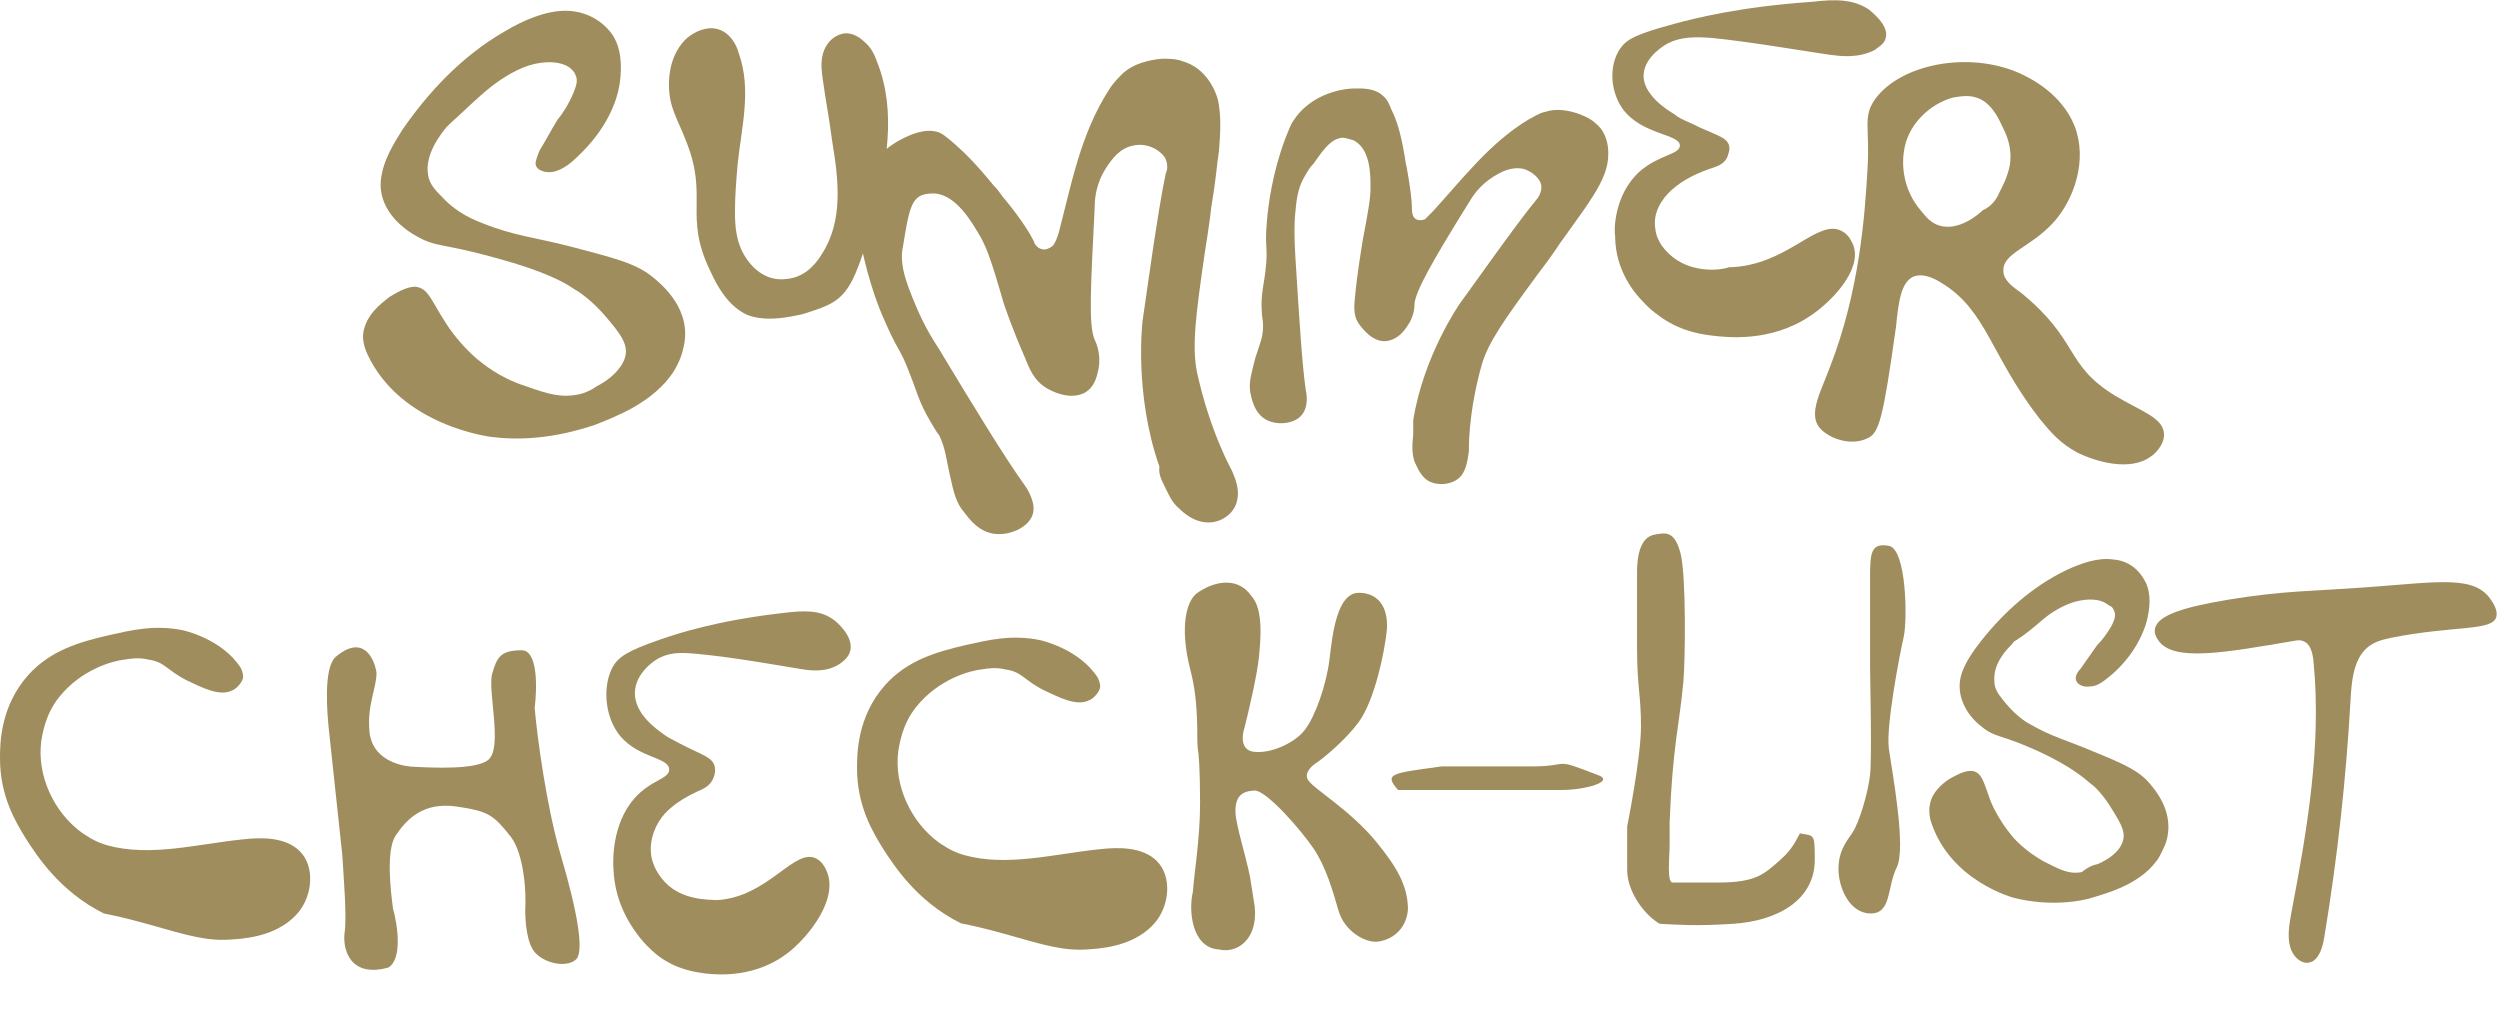
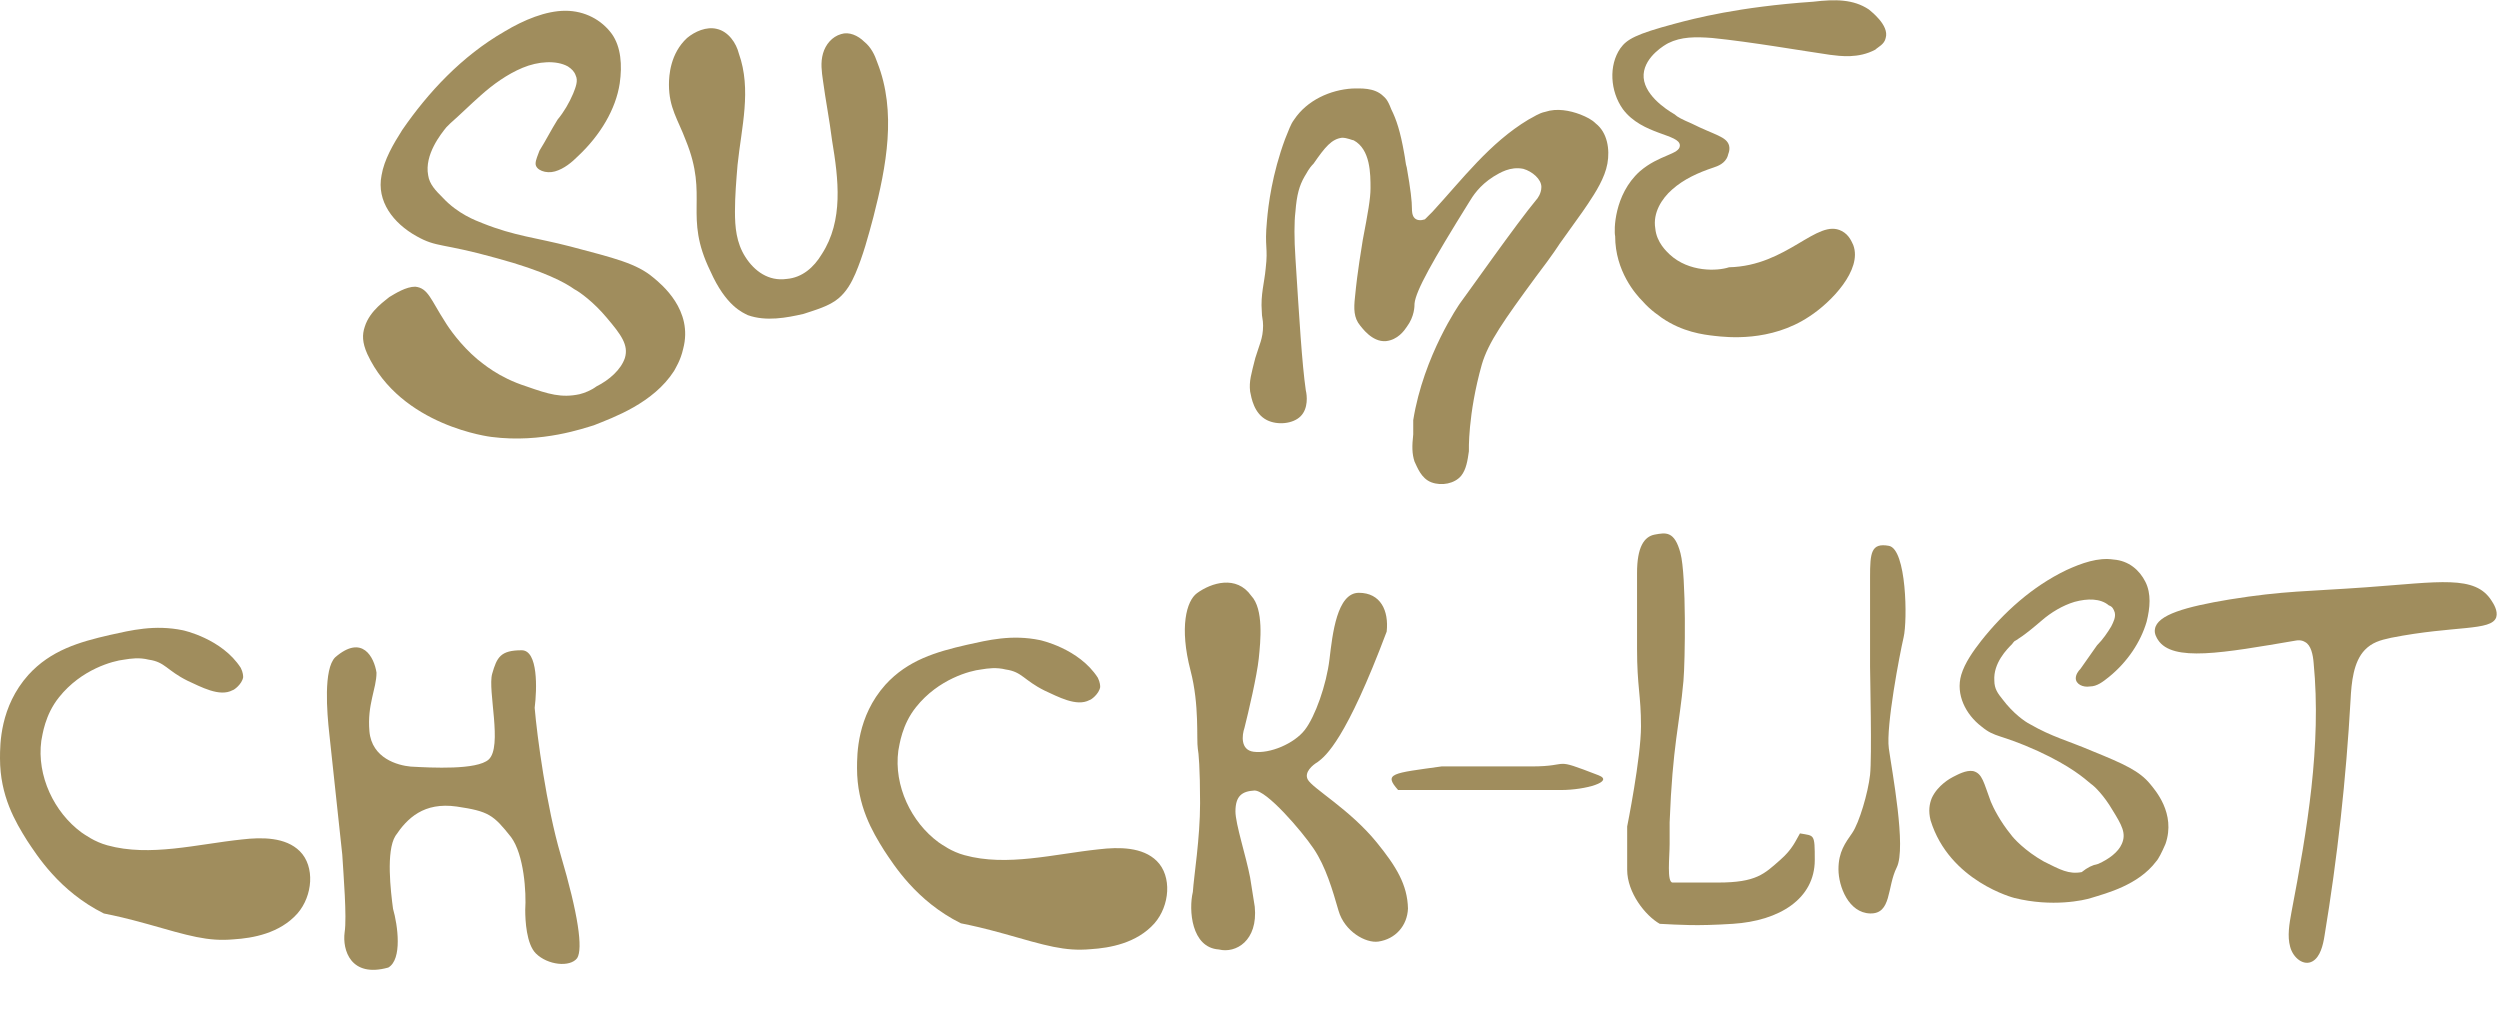
<svg xmlns="http://www.w3.org/2000/svg" width="792" height="322" viewBox="0 0 792 322" fill="none">
-   <path d="M368.136 152.385C370.187 156.488 371.007 158.95 373.467 161.002C375.108 162.644 378.388 165.516 382.899 165.516C387 165.516 391.1 162.644 391.921 158.54C392.741 155.257 391.51 151.974 390.28 149.101C390.28 149.101 383.309 136.79 379.208 117.913C377.568 109.705 378.798 99.856 381.669 80.158C383.309 69.898 383.719 65.794 383.719 65.794C385.359 55.945 385.359 53.072 386.179 47.737C386.589 42.403 387 36.657 385.77 31.322C384.129 25.987 380.438 21.063 374.698 19.421C372.648 18.601 370.187 18.601 368.136 18.601C363.625 19.011 359.115 20.242 355.835 23.115C354.194 24.756 352.554 26.398 351.324 28.45C342.302 42.403 339.432 58.407 335.331 74.002C334.921 75.233 334.511 76.464 333.69 77.695C332.871 78.516 331.23 79.337 330 78.927C328.36 78.516 327.54 76.874 327.54 76.464C326.309 74.002 323.849 69.898 318.519 63.332C317.288 62.101 316.878 60.87 314.828 58.818C309.497 52.252 305.806 48.558 302.525 45.686C299.245 42.813 298.425 42.403 297.604 41.992C293.094 40.351 288.173 42.813 285.712 44.044C278.331 47.737 272.59 55.124 271.36 63.332C270.95 65.794 271.36 67.436 271.771 71.54C273.821 85.492 277.922 96.573 280.382 101.907C284.482 111.346 285.303 110.526 288.173 118.323C290.223 123.247 291.044 127.351 294.734 133.507C295.965 135.559 296.374 136.379 297.604 138.021C299.655 142.535 299.655 144.998 300.885 150.332C302.115 156.078 302.936 159.361 305.396 162.233C307.036 164.285 310.317 169.21 316.468 169.21C320.979 169.21 325.9 166.748 327.13 163.054C328.36 159.361 325.489 154.847 324.259 153.205C318.108 144.587 309.087 129.814 297.195 110.115C293.094 103.96 290.633 98.214 288.993 94.111C286.533 87.955 285.712 84.672 285.712 80.978C285.712 79.337 286.123 78.106 286.533 75.233C287.763 67.846 288.583 63.742 291.454 62.101C293.094 61.28 295.144 61.28 295.965 61.28C302.936 61.69 307.857 70.308 310.727 75.233C312.777 78.927 314.417 83.851 317.288 93.7C318.108 96.983 320.979 104.78 325.079 114.219C326.72 118.323 328.36 121.196 332.05 123.247C332.871 123.658 338.611 126.941 343.532 124.478C347.223 122.427 347.633 118.323 348.043 116.682C348.863 112.167 347.223 108.474 346.813 107.653C344.763 103.139 345.583 90.417 346.813 65.384C346.813 62.922 347.223 57.997 350.503 53.072C352.144 50.61 354.605 46.917 359.115 46.096C362.806 45.275 366.906 46.917 368.957 49.789C370.187 51.841 369.776 54.304 369.367 54.714C366.906 65.794 362.806 96.162 361.986 101.498C361.986 101.498 359.115 124.478 367.316 147.87C366.906 149.922 368.136 152.385 368.136 152.385Z" fill="#A08D5D" />
  <path d="M447.713 137.611C447.304 141.305 447.304 143.767 448.124 146.229C448.944 147.87 450.174 151.564 453.455 152.795C456.735 154.026 460.836 153.206 462.886 150.743C464.526 148.692 464.937 145.819 465.347 142.946C465.347 142.946 464.937 131.455 469.447 115.451C471.497 108.475 476.418 101.498 486.67 87.544C492.001 80.568 494.051 77.285 494.051 77.285C498.972 70.309 500.612 68.257 503.073 64.564C505.533 60.87 508.404 56.356 509.224 51.842C510.044 47.328 509.224 41.993 505.533 39.12C504.303 37.889 502.663 37.068 500.612 36.247C497.332 35.016 493.231 34.196 489.541 35.427C487.49 35.837 485.85 37.068 484.21 37.889C471.908 45.276 463.296 56.766 453.865 67.026C453.045 67.847 452.224 68.667 451.404 69.488C450.174 69.898 448.944 69.898 448.124 69.078C447.304 68.257 447.304 66.615 447.304 66.205C447.304 63.743 446.894 60.049 445.664 53.073C445.253 51.842 445.253 50.611 444.843 48.559C443.613 41.582 442.383 37.889 440.743 34.606C439.512 31.323 438.692 30.912 438.282 30.502C435.412 27.629 430.901 28.04 428.44 28.04C421.469 28.45 414.088 31.733 409.987 37.889C408.757 39.53 408.347 41.172 407.117 44.045C403.016 55.125 401.786 64.974 401.376 69.898C400.556 78.516 401.786 78.106 400.966 85.082C400.556 89.597 399.326 93.29 399.735 98.625C399.735 100.677 400.146 101.088 400.146 103.139C400.146 107.243 398.916 109.295 397.686 113.399C396.455 118.323 395.635 120.785 396.045 124.069C396.455 126.121 397.275 131.045 401.376 133.097C404.656 134.738 409.578 134.328 412.038 131.866C414.498 129.404 414.088 125.3 413.678 123.658C412.448 115.04 411.627 101.087 410.397 81.799C409.987 75.644 409.987 70.309 410.397 67.026C410.808 61.691 411.627 58.818 413.268 55.946C414.088 54.714 414.498 53.483 416.138 51.842C419.829 46.507 421.879 44.045 425.16 43.634C426.8 43.634 428.44 44.455 428.851 44.455C434.181 47.328 434.181 55.125 434.181 59.639C434.181 62.922 433.361 67.436 431.721 76.054C431.311 78.927 430.081 85.493 429.261 94.111C428.851 97.805 428.851 100.677 430.901 103.139C431.311 103.55 434.591 108.475 439.102 108.064C442.793 107.653 444.843 104.781 445.664 103.55C448.124 100.267 448.124 96.983 448.124 96.163C448.534 92.059 453.865 82.621 465.347 64.153C466.577 62.101 468.627 58.818 473.138 55.946C475.188 54.714 478.469 52.663 482.569 53.483C485.44 54.304 488.31 56.766 488.31 59.229C488.31 61.281 487.08 62.922 486.67 63.332C480.519 70.719 464.937 92.88 462.476 96.163C462.476 96.163 450.994 112.578 447.713 133.097C447.713 135.149 447.713 137.611 447.713 137.611Z" fill="#A08D5D" />
  <path d="M188.948 122.422C193.05 120.369 196.74 117.086 197.97 113.393C199.201 109.289 196.74 106.006 192.229 100.671C188.129 95.746 183.618 92.464 181.978 91.643C179.107 89.591 172.546 85.897 157.373 81.794C139.74 76.869 138.51 78.511 131.949 74.817C124.568 70.713 119.237 63.737 120.878 55.529C121.697 50.605 124.568 45.68 127.438 41.166C135.64 29.265 146.302 17.774 159.834 9.977C165.985 6.284 172.956 3.411 179.107 3.411C185.258 3.411 190.589 6.284 193.869 10.798C196.74 14.902 197.15 20.647 196.33 26.392C195.1 34.6 190.179 42.808 183.208 49.374C181.158 51.426 178.697 53.477 175.826 54.298C172.956 55.119 169.675 53.888 169.675 51.836C169.675 50.605 170.496 48.963 170.905 47.732C172.956 44.449 174.596 41.166 176.647 37.883C178.697 35.421 180.337 32.548 181.567 29.675C182.388 27.624 183.208 25.572 182.388 23.93C181.978 22.699 181.158 21.878 179.927 21.058C176.237 19.006 170.496 19.416 165.575 21.468C160.654 23.52 156.143 26.803 152.453 30.086C149.172 32.959 145.891 36.242 142.611 39.114C142.201 39.525 141.381 40.345 141.381 40.345C139.74 42.397 134.41 48.963 135.64 55.529C136.05 58.402 138.1 60.454 140.151 62.506C145.072 67.841 150.812 69.893 152.862 70.713C163.115 74.817 169.675 75.228 180.747 78.1C194.69 81.794 201.661 83.436 206.991 87.95C209.452 90.001 219.704 98.209 216.423 110.521C215.603 114.214 213.963 116.676 213.553 117.497C206.991 127.756 194.28 132.27 188.129 134.732C185.258 135.554 171.726 140.478 155.734 138.426C155.734 138.426 127.029 135.143 116.367 112.161C114.726 108.468 114.726 106.006 115.546 103.544C117.187 98.209 122.518 94.926 123.338 94.105C125.388 92.874 128.669 90.822 131.539 90.822C135.64 91.232 136.46 94.926 140.97 101.902C142.201 103.954 145.891 109.289 151.223 113.803C152.862 115.035 157.783 119.549 166.805 122.422C173.777 124.884 177.877 126.115 183.618 124.884C185.258 124.473 187.309 123.653 188.948 122.422Z" fill="#A08D5D" />
  <path d="M528.905 80.566C528.084 79.746 524.804 76.872 524.394 72.358C523.574 67.434 526.444 62.92 529.725 60.047C533.415 56.764 537.926 54.712 542.847 53.071C544.077 52.66 546.538 51.839 547.358 49.377C547.358 48.967 548.178 47.736 547.768 46.094C546.948 43.221 543.257 42.811 535.876 39.118C533.005 37.886 531.365 37.066 530.545 36.245C527.674 34.603 520.293 29.679 520.703 23.523C521.113 17.778 527.674 14.084 528.495 13.674C532.595 11.622 537.106 11.622 542.437 12.033C554.739 13.264 571.141 16.136 579.753 17.367C583.034 17.778 588.775 18.599 594.105 15.726C594.926 14.905 596.976 14.084 597.386 12.033C598.616 7.929 592.465 3.415 592.055 3.004C587.134 -0.279 581.394 -0.279 574.422 0.542C550.638 2.183 536.696 5.877 530.545 7.518C518.243 10.801 515.373 12.443 513.322 15.316C509.631 20.651 510.041 28.858 514.142 34.603C520.293 42.811 532.185 42.401 532.185 46.094C532.185 48.967 525.624 48.967 519.473 54.302C511.271 61.688 511.271 73.179 511.682 74.821C511.682 85.901 518.243 93.287 520.293 95.34C523.163 98.623 526.034 100.264 526.444 100.675C533.005 105.189 539.566 106.01 543.257 106.42C546.948 106.83 560.89 108.472 573.192 100.264C580.163 95.75 590.005 85.491 587.134 77.693C586.724 76.872 585.904 74.41 583.444 73.179C575.652 69.076 566.221 84.26 547.768 84.67C544.077 85.901 535.055 86.311 528.905 80.566Z" fill="#A08D5D" />
-   <path d="M594.09 31.318C602.291 20.237 623.615 16.134 639.607 23.11C643.298 24.752 653.14 29.676 657.24 39.936C661.341 50.605 657.24 62.917 650.68 70.303C643.298 78.511 634.277 80.153 634.686 85.898C634.686 88.771 637.557 90.823 640.427 92.874C658.881 108.058 653.96 115.445 669.953 125.295C678.154 130.219 685.125 132.271 685.535 137.196C685.945 140.889 682.255 144.172 681.434 144.582C674.874 149.507 663.802 146.224 658.061 143.351C652.729 140.479 649.859 137.196 646.169 132.682C630.586 112.573 629.356 98.21 615.003 89.591C611.723 87.54 608.853 86.719 606.392 87.54C602.291 89.181 601.471 95.337 600.651 103.544C596.55 132.682 595.32 137.196 591.629 138.837C586.708 141.299 579.737 139.247 576.457 135.554C572.767 131.04 576.867 124.064 579.738 116.266C589.169 92.054 590.809 67.841 591.629 53.478C592.449 40.346 589.989 37.063 594.09 31.318ZM633.456 60.865C634.277 59.223 635.916 56.351 636.737 52.247C637.557 46.502 635.507 42.398 634.277 39.936C632.637 36.242 630.176 32.138 626.075 30.907C623.615 30.087 621.154 30.497 618.694 30.907C611.313 32.959 605.162 39.115 603.521 46.091C601.881 53.068 603.521 60.865 608.442 66.61C610.083 68.662 611.723 70.714 614.594 71.534C620.745 73.176 626.895 67.841 628.126 66.61C630.996 65.379 632.637 62.917 633.456 60.865Z" fill="#A08D5D" />
  <path d="M217.253 44.451C214.793 37.885 211.923 34.191 211.923 26.805C211.923 23.932 212.332 16.955 217.664 12.031C220.124 9.979 223.815 8.337 227.095 9.158C230.786 9.979 233.247 13.672 234.066 16.955C238.167 28.446 234.886 40.347 233.656 52.248C233.246 57.173 232.836 62.097 232.836 67.022C232.836 71.946 233.247 76.871 236.117 81.385C238.987 85.899 243.498 89.183 249.239 88.362C254.16 87.951 257.85 84.668 260.31 80.564C267.282 69.894 265.642 56.762 263.591 44.451C262.771 37.885 261.541 31.729 260.721 25.573C260.31 22.701 259.901 19.828 260.721 16.955C261.541 14.083 263.591 11.62 266.461 10.8C268.922 9.979 271.793 11.21 273.843 13.262C275.893 14.904 277.123 17.366 277.944 19.828C284.095 35.422 280.814 52.658 276.714 68.663C275.073 74.819 273.433 80.975 270.972 86.72C269.742 89.593 268.102 92.465 265.642 94.517C262.771 96.979 258.26 98.211 254.57 99.442C249.239 100.673 242.678 101.904 236.937 99.852C235.296 99.031 229.966 96.979 225.045 85.899C216.434 68.253 224.635 62.508 217.253 44.451Z" fill="#A08D5D" />
  <path d="M46.742 292.742C59.829 296.465 65.812 298.326 74.039 297.582C80.022 297.21 88.622 295.72 94.231 289.392C99.093 283.808 99.84 274.501 94.979 269.662C90.492 265.194 83.013 265.194 76.656 265.939C62.447 267.428 47.489 271.523 34.028 267.801C29.915 266.683 26.923 264.45 25.801 263.705C17.201 257.377 11.592 245.837 13.088 234.669C13.462 232.807 14.21 226.479 18.697 220.895C25.801 211.96 35.898 209.354 39.263 208.982C41.507 208.61 44.124 208.237 47.116 208.982C52.351 209.726 52.725 212.332 59.455 215.683C63.569 217.544 69.552 220.894 73.665 218.661C74.039 218.661 76.656 216.8 77.03 214.566C77.03 214.194 77.03 213.077 76.282 211.588C70.3 202.281 57.96 199.675 57.96 199.675C48.985 197.814 41.507 199.675 34.776 201.164C25.053 203.398 16.079 206.004 8.974 213.821C5.3695e-06 223.873 0 235.785 0 240.253C0 252.165 4.861 260.355 8.6 266.312C11.592 270.778 18.697 282.319 32.906 289.392C36.645 290.136 40.011 290.881 46.742 292.742Z" fill="#A08D5D" />
  <path d="M318.249 295.856C331.336 299.579 337.319 301.441 345.546 300.696C351.529 300.324 360.129 298.835 365.738 292.506C370.599 286.922 371.347 277.616 366.486 272.776C361.999 268.308 354.52 268.308 348.163 269.053C333.953 270.542 318.996 274.637 305.535 270.915C301.421 269.798 298.43 267.564 297.308 266.819C288.708 260.491 283.099 248.951 284.594 237.783C284.968 235.921 285.717 229.593 290.203 224.009C297.308 215.074 307.405 212.468 310.77 212.096C313.014 211.724 315.631 211.352 318.623 212.096C323.858 212.841 324.232 215.447 330.963 218.797C335.076 220.658 341.058 224.009 345.172 221.775C345.546 221.775 348.163 219.914 348.537 217.68C348.537 217.308 348.537 216.191 347.789 214.702C341.807 205.395 329.467 202.789 329.467 202.789C320.492 200.928 313.014 202.789 306.283 204.279C296.561 206.512 287.586 209.118 280.481 216.936C271.507 226.987 271.507 238.9 271.507 243.367C271.507 255.279 276.368 263.469 280.107 269.426C283.099 273.893 290.203 285.433 304.413 292.506C308.152 293.251 311.518 293.996 318.249 295.856Z" fill="#A08D5D" />
  <path d="M108.433 270.778C108.807 277.106 109.929 290.508 109.181 295.347C108.433 300.931 111.051 309.866 123.016 306.516C127.504 303.909 126.008 293.113 124.512 287.902C123.764 282.318 122.269 269.661 125.26 264.821C128.999 259.237 134.234 254.025 144.704 255.514C154.801 257.004 156.296 258.12 161.906 265.194C166.019 270.778 166.766 282.69 166.393 288.274C166.393 291.624 166.766 299.07 169.758 302.048C173.497 305.771 180.602 306.516 182.846 303.537C184.715 300.559 183.219 289.763 177.61 270.778C173.124 255.514 170.132 233.178 169.384 224.244C170.132 218.288 170.506 206.003 165.271 206.003C158.54 206.003 157.418 208.236 155.922 213.448C154.427 218.66 159.288 236.529 154.801 240.624C151.062 243.974 136.852 243.23 130.121 242.857C126.008 242.485 117.781 240.251 117.034 231.689C116.285 223.127 119.277 218.288 119.277 213.076C118.529 208.236 114.79 200.791 106.189 208.236C102.45 211.959 103.572 225.733 104.32 232.434L108.433 270.778Z" fill="#A08D5D" />
-   <path d="M210.73 279.555C209.84 278.507 207.053 275.632 206.316 271.095C205.562 265.889 207.771 260.873 210.646 257.716C213.883 254.281 218.014 252.029 222.156 250.178C223.131 249.751 225.32 248.622 226.118 246.189C226.234 245.918 226.811 244.429 226.396 242.698C225.579 239.771 222.358 239.185 215.485 235.613C212.859 234.208 211.487 233.574 210.48 232.797C207.967 230.987 201.062 226.21 201.131 219.508C201.215 213.342 207.151 209.434 207.88 209.013C211.638 206.637 215.459 206.67 220.154 207.083C231.025 208.004 246.01 210.694 253.809 211.963C256.656 212.425 262.1 213.22 266.453 210.024C267.297 209.332 268.99 208.082 269.426 205.926C270.291 201.347 264.874 196.934 264.371 196.545C259.841 193.045 254.552 193.452 248.407 194.149C227.025 196.585 214.807 200.658 209.31 202.544C198.317 206.316 195.903 208.255 194.133 211.249C190.96 217.094 191.564 225.923 195.415 231.718C201.064 240.279 211.893 239.594 212.002 243.745C212.084 246.824 206.172 246.98 200.908 253.013C193.73 261.241 194.168 273.156 194.348 275.295C194.783 287.076 200.9 294.687 202.815 297.183C205.49 300.463 208.007 302.407 208.51 302.796C214.547 307.328 220.48 307.976 223.696 308.428C227.033 308.742 239.642 310.154 250.497 301.159C256.648 296.04 265.11 285.098 262.177 276.734C261.779 275.672 260.981 273.415 258.851 272.13C251.84 268.027 243.639 284.187 227.148 285.155C224.432 284.958 216.306 285.306 210.73 279.555Z" fill="#A08D5D" />
-   <path d="M379.47 237.206C378.992 234.212 380.026 223.422 377.168 212.455C373.594 198.745 375.855 190.364 379.207 187.915C383.735 184.606 391.707 182.096 396.397 188.748C400.38 192.975 399.35 203.119 398.778 208.603C398.206 214.087 395.52 225.544 394.249 230.587C393.454 232.872 392.914 237.584 397.109 238.151C402.353 238.86 409.981 235.551 413.318 231.296C416.655 227.041 420.231 216.877 421.184 208.84C422.138 200.803 423.568 187.801 430.481 187.801C437.394 187.801 440.015 193.475 439.3 200.093C438.585 206.712 435.486 221.841 430.481 228.696C426.476 234.18 420.072 239.491 417.371 241.461C415.861 242.328 413.127 244.628 414.272 246.897C415.702 249.734 427.598 256.34 436.201 266.947C442.318 274.489 445.885 280.285 446.047 287.834C445.818 293.291 442.069 297.51 436.648 298.292C432.694 298.862 425.951 295.12 424.045 288.501C422.138 281.882 419.993 274.554 416.178 268.881C412.365 263.208 401.162 250.207 397.347 250.443C393.534 250.679 391.389 252.098 391.389 257.062C391.389 261.033 394.781 271.348 396.039 278.004L397.508 287.26C398.557 298.076 391.484 302.116 386.144 300.793C377.372 300.226 376.543 288.174 377.894 282.58C378.212 277.616 380.186 265.619 380.186 254.462C380.186 243.304 379.708 238.309 379.47 237.206Z" fill="#A08D5D" />
+   <path d="M379.47 237.206C378.992 234.212 380.026 223.422 377.168 212.455C373.594 198.745 375.855 190.364 379.207 187.915C383.735 184.606 391.707 182.096 396.397 188.748C400.38 192.975 399.35 203.119 398.778 208.603C398.206 214.087 395.52 225.544 394.249 230.587C393.454 232.872 392.914 237.584 397.109 238.151C402.353 238.86 409.981 235.551 413.318 231.296C416.655 227.041 420.231 216.877 421.184 208.84C422.138 200.803 423.568 187.801 430.481 187.801C437.394 187.801 440.015 193.475 439.3 200.093C426.476 234.18 420.072 239.491 417.371 241.461C415.861 242.328 413.127 244.628 414.272 246.897C415.702 249.734 427.598 256.34 436.201 266.947C442.318 274.489 445.885 280.285 446.047 287.834C445.818 293.291 442.069 297.51 436.648 298.292C432.694 298.862 425.951 295.12 424.045 288.501C422.138 281.882 419.993 274.554 416.178 268.881C412.365 263.208 401.162 250.207 397.347 250.443C393.534 250.679 391.389 252.098 391.389 257.062C391.389 261.033 394.781 271.348 396.039 278.004L397.508 287.26C398.557 298.076 391.484 302.116 386.144 300.793C377.372 300.226 376.543 288.174 377.894 282.58C378.212 277.616 380.186 265.619 380.186 254.462C380.186 243.304 379.708 238.309 379.47 237.206Z" fill="#A08D5D" />
  <path d="M519.867 230.076C519.867 240.041 515.488 261.839 515.488 261.839V275.541C515.488 282.766 521.223 290.074 525.811 292.668C532.275 292.98 537.196 293.416 548.957 292.668C563.659 291.734 574.92 284.778 574.92 272.427C574.92 264.019 574.815 264.85 570.228 264.019C568.872 266.303 567.918 268.974 563.972 272.427C558.926 276.843 556.465 279.589 544.266 279.589H529.877C528 279.589 528.939 271.452 528.939 267.404V260.553C529.877 235.952 532.066 229.765 533.318 215.711C533.863 209.593 534.256 182.431 532.379 175.269C530.502 168.107 527.687 168.73 524.247 169.352C520.806 169.975 518.616 173.401 518.616 181.497V205.475C518.616 217.62 519.867 220.112 519.867 230.076Z" fill="#A08D5D" />
  <path d="M592.436 245.472C591.811 251.14 588.995 260.668 586.806 263.845C584.616 267.022 582.427 269.824 582.427 275.367C582.427 280.911 585.694 289.187 592.436 289.38C599.323 289.578 597.754 281.035 600.882 274.807C604.01 268.579 599.318 243.978 598.379 237.065C597.441 230.152 601.82 207.232 603.071 201.876C604.322 196.52 604.01 173.912 598.379 172.915C592.749 171.918 592.436 175.095 592.436 182.88V211.218C592.436 213.771 593.062 239.804 592.436 245.472Z" fill="#A08D5D" />
  <path d="M664.711 273.681C668.077 272.192 671.067 269.958 672.187 267.353C673.682 264.002 672.187 261.396 669.196 256.557C666.581 252.089 663.591 249.111 662.465 248.367C660.225 246.505 656.109 242.783 645.637 237.943C633.3 232.359 632.18 233.848 627.688 230.126C622.829 226.403 619.464 220.074 621.334 213.746C622.456 210.023 625.073 206.3 627.688 202.95C634.795 194.015 643.772 185.826 654.614 180.614C659.475 178.38 664.711 176.519 669.572 177.263C674.433 177.636 677.798 180.614 679.669 184.337C681.539 188.059 681.164 192.526 680.044 196.994C678.174 203.322 674.057 209.651 668.077 214.49C666.206 215.979 664.336 217.468 662.09 217.468C659.85 217.841 657.604 216.724 657.604 214.863C657.604 213.746 658.355 212.629 659.099 211.884C660.97 209.279 662.465 207.045 664.336 204.439C666.206 202.578 667.701 200.344 668.821 198.483C669.572 196.994 670.316 195.505 669.947 194.015C669.572 192.899 669.197 192.154 668.077 191.782C665.455 189.548 661.345 189.548 657.229 190.665C653.494 191.782 649.753 194.015 646.763 196.621C644.142 198.855 641.527 201.089 638.536 202.95C638.161 202.95 637.41 204.067 637.41 204.067C635.915 205.556 631.429 210.023 631.805 215.607C631.805 218.213 632.925 219.702 634.42 221.563C637.786 226.031 641.527 228.637 643.022 229.381C650.128 233.476 654.989 234.593 662.841 237.943C672.938 242.038 677.798 244.272 681.164 248.367C682.659 250.228 689.391 257.674 686.025 267.353C684.905 269.958 683.779 272.192 683.035 272.937C677.423 280.382 667.326 282.988 662.465 284.477C660.225 285.222 650.128 287.455 638.161 284.477C638.161 284.477 617.595 279.265 611.612 259.907C610.864 256.929 611.238 254.695 611.985 252.834C613.855 248.739 617.969 246.505 618.716 246.133C620.212 245.389 622.829 243.9 625.073 244.272C628.064 245.016 628.439 247.995 630.685 253.95C631.43 255.812 633.675 260.279 637.041 264.374C637.786 265.491 641.527 269.586 647.507 272.937C652.743 275.543 655.365 277.032 659.475 276.287C661.345 274.798 662.841 274.053 664.711 273.681Z" fill="#A08D5D" />
  <path d="M790.811 195.541C789.31 200 777.705 198.075 757.53 202.043C753.87 202.82 751.437 203.587 749.203 205.872C745.562 209.639 744.937 216.141 744.655 221.786C743.254 246.725 740.501 271.659 736.41 296.44C735.934 299.523 735.021 303.154 732.644 304.526C729.866 306.151 726.475 303.522 725.531 299.977C724.567 296.58 725.268 292.626 725.937 288.968C730.911 262.943 735.484 236.126 732.957 209.99C732.756 207.427 732.124 204.367 730.266 203.407C729.115 202.678 727.864 202.834 727.364 202.926C704.236 206.855 688.245 209.807 683.647 202.707C683.335 202.223 682.39 200.771 682.684 199.31C683.335 194.753 692.493 192.215 706.319 189.911C723.641 187.112 731.249 187.385 749.641 186.051C772.876 184.376 784.105 182.075 789.322 190.291C789.948 191.259 791.412 193.518 790.811 195.541Z" fill="#A08D5D" />
  <path d="M475.452 250.277H456.685H442.92C438.23 244.982 441.042 244.983 456.683 242.804C472.636 242.804 472.009 242.804 485.146 242.804C498.284 242.804 491.09 239.689 506.417 245.606C511.519 247.575 502.353 250.277 494.533 250.277H475.452Z" fill="#A08D5D" />
</svg>